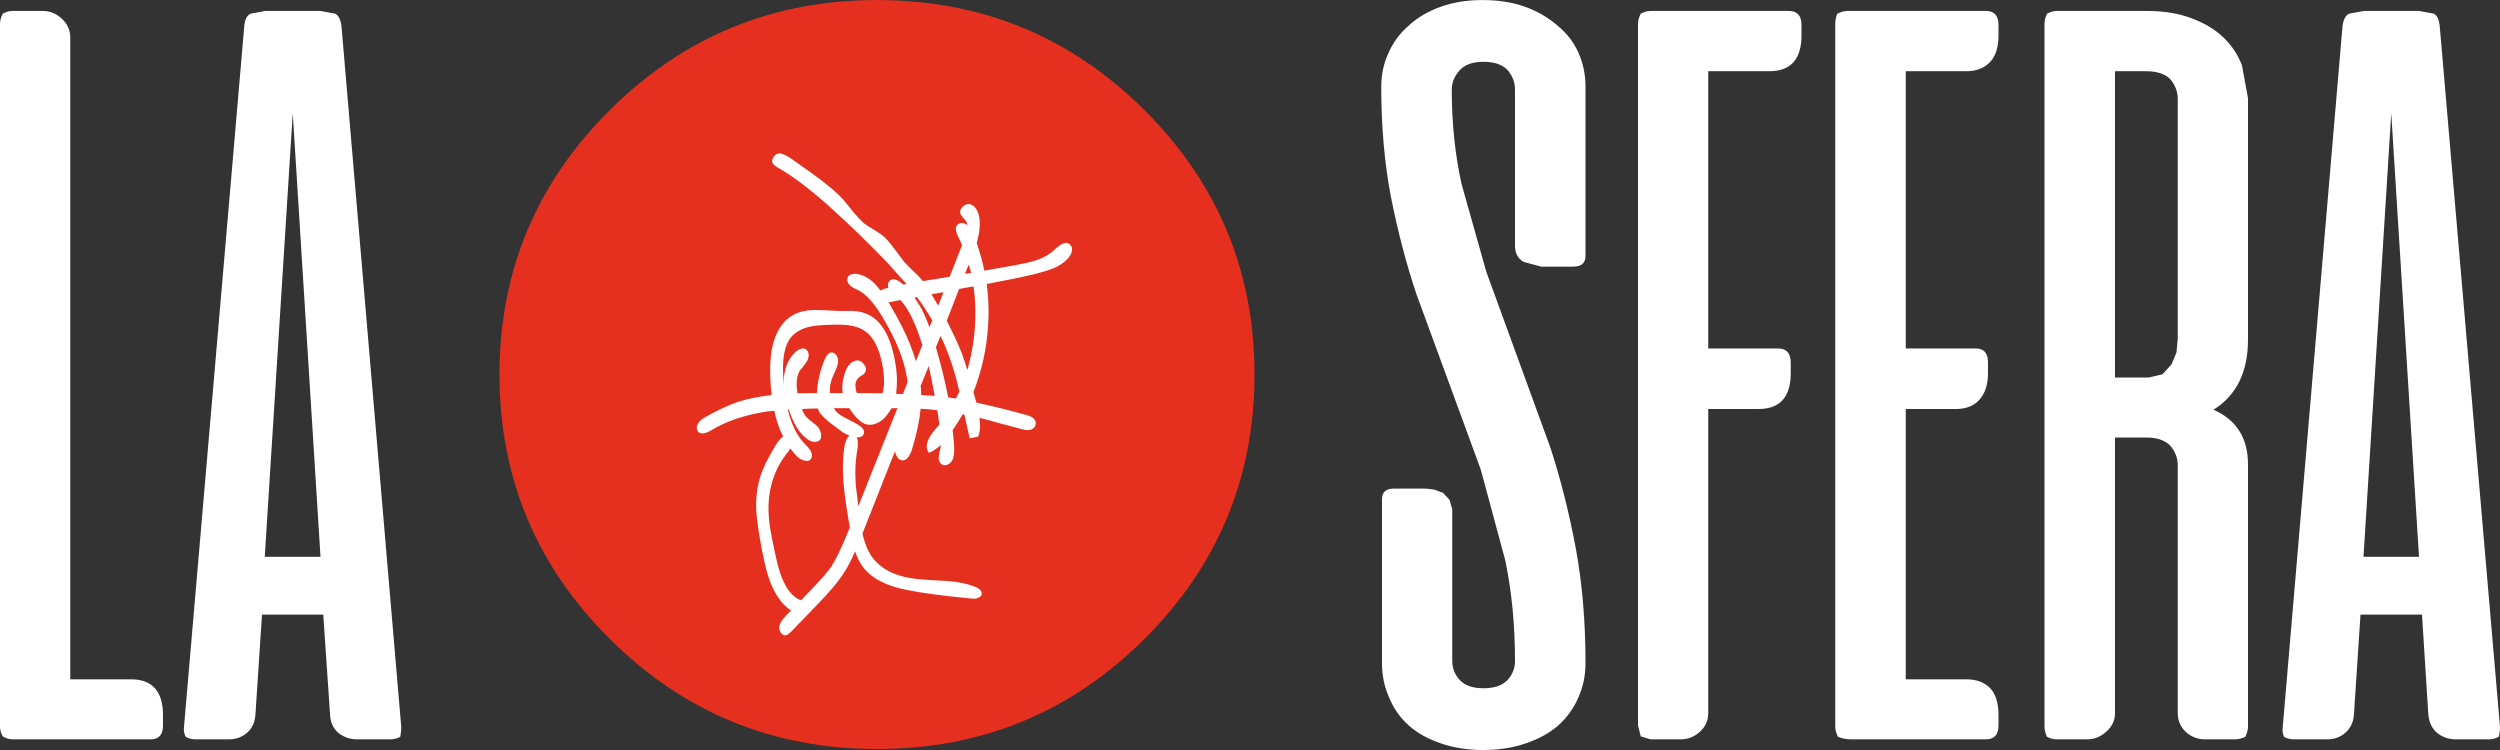
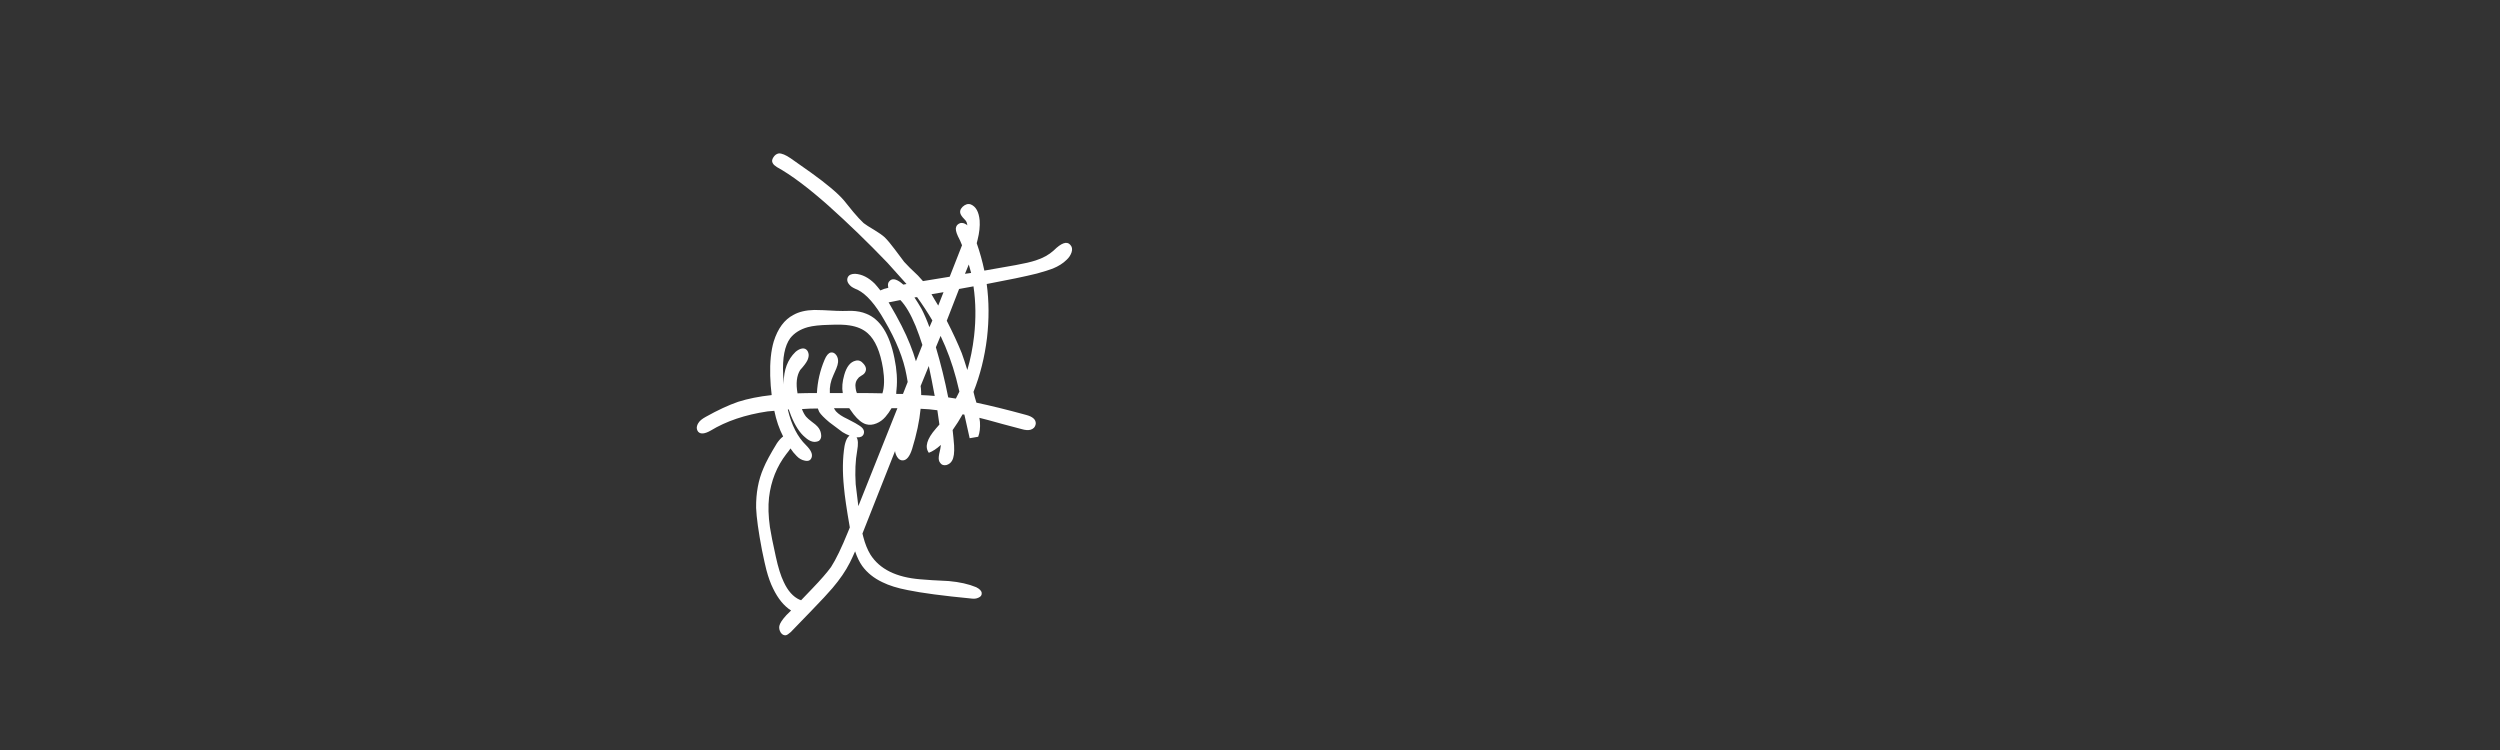
<svg xmlns="http://www.w3.org/2000/svg" xmlns:xlink="http://www.w3.org/1999/xlink" version="1.1" preserveAspectRatio="none" x="0px" y="0px" width="500px" height="150px" viewBox="0 0 500 150">
  <rect x="0" y="0" width="500" height="150" fill="#333333" stroke="none" />
  <defs>
    <g id="Layer0_0_FILL">
-       <path fill="#FFFFFF" stroke="none" d=" M 942.1 241.3 Q 942.1 237.6 940.7 234.45 939.3 231.25 936.5 228.95 933.8 226.55 930 225.15 926.2 223.8 921.5 223.8 916.9 223.8 913.15 225.15 909.3 226.55 906.75 228.95 904.1 231.25 902.7 234.45 901.25 237.6 901.25 241.3 901.25 253.35 903.2 263.55 905.2 273.75 908.25 283 L 921.15 318.45 926.05 336.75 Q 928 346.2 928 357.05 928 359.25 926.5 360.9 924.95 362.55 921.65 362.55 918.5 362.55 916.95 360.9 915.45 359.25 915.45 357.05 L 915.45 326.45 914.9 324.55 913.6 323.15 911.85 322.5 910.2 322.3 903.75 322.3 Q 901.4 322.3 901.4 324.45 L 901.4 357.5 Q 901.4 361.2 902.8 364.35 904.1 367.65 906.75 370.05 909.3 372.35 913.15 373.65 916.9 375 921.65 375 926.35 375 930.2 373.65 934 372.35 936.65 370.05 939.3 367.65 940.7 364.35 942.1 361.2 942.1 357.5 942.1 344.9 940.15 334.3 938.15 323.55 935.1 314.1 L 922.25 278.55 917.3 260.85 Q 915.35 251.9 915.35 241.85 915.35 239.75 916.9 238 918.45 236.25 921.65 236.25 924.95 236.25 926.5 237.9 928 239.65 928 241.85 L 928 273.35 Q 928 275.6 929.75 276.6 L 933.25 277.55 939.6 277.55 Q 942.1 277.55 942.1 275.4 L 942.1 241.3 M 657.6 370.05 L 657.6 368 Q 657.6 360.75 651.2 360.75 L 639.05 360.75 639.05 231.35 Q 639.05 229.1 637.35 227.55 635.7 226 633.55 226 L 627.45 226 Q 626.55 226 625.55 226.55 625 227.6 625 228.6 L 625 370.3 Q 625 371.25 625.55 372.25 626.55 372.85 627.45 372.85 L 655.15 372.85 Q 657.6 372.85 657.6 370.05 M 693.3 229.1 Q 693.05 227.1 692.05 226.55 L 689.1 226 678.05 226 675.1 226.55 Q 674 227.1 673.85 229.1 L 661.8 370.35 Q 661.65 371.35 662.15 372.35 663 372.85 664.1 372.85 L 670.8 372.85 Q 672.95 372.85 674.5 371.45 676 370.05 676.1 367.65 L 677.4 347.7 689.65 347.7 691 367.65 Q 691.05 370.05 692.55 371.45 694.2 372.85 696.45 372.85 L 703.1 372.85 Q 704.1 372.85 705.05 372.35 705.25 371.35 705.25 370.35 L 693.3 229.1 M 689.1 336.05 L 677.95 336.05 683.55 246.65 689.1 336.05 M 978.85 238.15 Q 985.3 238.15 985.3 230.9 L 985.3 228.85 Q 985.3 226 982.75 226 L 955.1 226 Q 954.15 226 953.15 226.55 952.6 227.6 952.6 228.6 L 952.6 370.05 953.15 372.25 955.1 372.85 961.15 372.85 Q 963.3 372.85 964.95 371.35 966.65 369.8 966.65 367.55 L 966.65 306.25 976.7 306.25 Q 983.15 306.25 983.15 299 L 983.15 296.95 Q 983.15 294.05 980.65 294.05 L 966.65 294.05 966.65 238.15 978.85 238.15 M 1018.25 238.15 Q 1021.3 238.15 1023.05 236.25 1024.7 234.45 1024.7 230.9 L 1024.7 228.85 Q 1024.7 226 1022.2 226 L 994.55 226 Q 993.55 226 992.45 226.55 992.05 227.6 992.05 228.6 L 992.05 370.3 Q 992.05 371.25 992.6 372.35 993.85 372.85 995.2 372.85 L 1022.2 372.85 Q 1024.7 372.85 1024.7 370.05 L 1024.7 368 Q 1024.7 364.35 1023.05 362.55 1021.3 360.75 1018.25 360.75 L 1006.15 360.75 1006.15 306.25 1016.2 306.25 Q 1019.25 306.25 1020.9 304.35 1022.6 302.45 1022.6 299 L 1022.6 296.85 Q 1022.6 294.05 1020.15 294.05 L 1006.15 294.05 1006.15 238.15 1018.25 238.15 M 1074.6 243.6 L 1073.4 237 Q 1072.25 233.85 1069.7 231.35 1067.2 228.95 1063.5 227.55 1059.65 226 1054.4 226 L 1036.4 226 Q 1035.4 226 1034.4 226.55 1033.9 227.6 1033.9 228.6 L 1033.9 370.3 Q 1033.9 371.25 1034.4 372.35 1035.4 372.85 1036.4 372.85 L 1042.4 372.85 Q 1044.55 372.85 1046.2 371.35 1048 369.8 1048 367.55 L 1048 312 1054.2 312 Q 1057.5 312 1059.05 313.65 1060.55 315.4 1060.55 317.6 L 1060.55 367.55 Q 1060.55 369.8 1062.15 371.35 1063.8 372.85 1066 372.85 L 1072 372.85 Q 1073 372.85 1074.05 372.35 1074.6 371.25 1074.6 370.3 L 1074.6 317.45 Q 1074.6 309.45 1067.7 306.4 1074.6 302.05 1074.6 292.25 L 1074.6 243.6 M 1054.2 238.15 Q 1057.5 238.15 1059.05 239.75 1060.55 241.55 1060.55 243.7 L 1060.55 292 1060.3 294.85 1059.3 297.25 1057.5 299.25 1054.75 299.9 1048 299.9 1048 238.15 1054.2 238.15 M 1112.95 229.1 Q 1112.75 227.1 1111.8 226.55 L 1108.8 226 1097.8 226 1094.8 226.55 Q 1093.75 227.1 1093.5 229.1 L 1081.55 370.35 Q 1081.4 371.35 1081.8 372.35 1082.7 372.85 1083.8 372.85 L 1090.45 372.85 Q 1092.65 372.85 1094.15 371.45 1095.7 370.05 1095.8 367.65 L 1097.1 347.7 1109.4 347.7 1110.65 367.65 Q 1110.8 370.05 1112.3 371.45 1113.95 372.85 1116.15 372.85 L 1122.8 372.85 Q 1123.75 372.85 1124.75 372.35 1125 371.35 1125 370.35 L 1112.95 229.1 M 1108.8 336.05 L 1097.7 336.05 1103.25 246.65 1108.8 336.05 Z" />
-       <path fill="#E6301F" stroke="none" d=" M 800.4 223.8 Q 769.15 223.8 747.05 245.9 724.9 268.05 724.9 299.3 724.9 330.55 747.05 352.7 769.15 374.8 800.4 374.8 831.7 374.8 853.8 352.7 875.9 330.55 875.9 299.3 875.9 268.05 853.8 245.9 831.7 223.8 800.4 223.8 Z" />
-     </g>
+       </g>
    <g id="Layer0_0_MEMBER_0_FILL">
      <path fill="#FFFFFF" stroke="none" d=" M 191.65 48.15 Q 191.25 48.75 191.55 49.2 191.7 49.5 192.25 49.85 195.85 51.85 201 56.45 206.05 61 211.05 66.25 212.9 68.3 214.3 69.9 L 213.75 70 Q 213.55 69.85 213.4 69.7 212.05 68.65 211.4 69.4 211.1 69.7 211.15 70.2 211.15 70.35 211.2 70.55 210.45 70.7 209.85 71 209.35 70.35 208.9 69.85 207.3 68.25 205.55 68.15 204.65 68.15 204.35 68.65 203.95 69.4 204.7 70.15 205 70.5 206 70.9 208.25 72.05 210.55 76.15 213.55 81.3 214.3 85.55 214.4 86.15 214.5 86.7 L 213.7 88.75 Q 213.15 88.75 212.55 88.75 212.55 88.35 212.6 88 212.85 85.55 212.25 82.65 211 76.4 207.45 75 206.4 74.55 204.95 74.5 203.2 74.55 202.35 74.5 199.8 74.35 198.6 74.35 196.45 74.4 195.05 75.2 192.75 76.4 191.7 79.75 191 82.15 191.1 85.65 191.15 87.35 191.35 88.95 188.15 89.3 185.65 90.1 183.2 90.95 180.1 92.7 179.2 93.2 178.9 93.7 178.65 94.05 178.6 94.5 178.6 94.95 178.85 95.25 179.45 95.9 180.95 95.05 184.95 92.6 190.65 91.75 191.15 91.7 191.8 91.65 192.3 94.1 193.3 96.05 192.8 96.4 192.25 97.2 190.55 100 189.95 101.5 188.65 104.5 188.7 108.3 188.8 110.8 189.7 115.55 190.2 118 190.45 118.95 190.95 120.85 191.6 122.15 192.85 124.75 194.65 125.9 L 193.85 126.7 Q 192.8 127.85 192.65 128.55 192.55 129.15 192.9 129.7 193.25 130.2 193.75 130.15 194.05 130.1 194.6 129.6 L 198.15 125.9 Q 200.65 123.3 201.7 122.05 203.6 119.8 204.65 117.7 205.05 116.9 205.55 115.75 206.05 117.25 206.75 118.25 208 120 210.2 121.05 211.9 121.9 214.5 122.4 218.1 123.15 225.35 123.85 226.05 123.95 226.55 123.7 227.15 123.45 227.1 122.9 227.05 122.35 226.15 121.9 224.25 121.1 221.5 120.85 218.25 120.7 216.65 120.55 210.5 120.05 208.15 116.3 207.4 115.05 206.95 113.3 206.9 113 206.8 112.7 L 212.35 98.55 Q 212.4 99.05 212.7 99.55 213.1 100.2 213.7 100.15 214.65 100.1 215.25 98.2 216.4 94.45 216.7 91.3 218.15 91.35 219.55 91.55 219.7 92.7 219.9 94 219.6 94.35 219.3 94.7 217 97.35 218.1 98.85 219.05 98.5 220.15 97.5 220.1 97.9 220.05 98.2 219.8 99.25 219.8 99.45 219.7 100.2 220.05 100.6 220.4 101.1 221.1 100.95 221.75 100.75 222.05 100.2 222.5 99.45 222.4 97.6 222.3 96.25 222.15 94.95 223.1 93.6 223.85 92.25 224 92.25 224.15 92.3 L 225.05 96.35 226.5 96.1 Q 226.9 95.05 226.8 93.55 226.75 93.25 226.7 92.85 227.45 93.05 228.25 93.25 230.15 93.8 233.95 94.8 234.8 95.05 235.4 94.9 235.75 94.8 236 94.55 236.25 94.25 236.3 93.85 236.35 92.8 234.65 92.35 229.75 91 226.2 90.25 225.9 89.3 225.7 88.4 227.4 84.1 228 79.15 228.55 74.35 227.95 69.9 233.5 68.85 236.5 68.1 238.3 67.6 239.2 67.25 240.65 66.65 241.55 65.75 242.15 65.2 242.4 64.45 242.65 63.65 242.15 63.15 241.3 62.2 239.35 64.15 238.15 65.25 236.3 65.85 235.1 66.25 232.9 66.65 L 227.55 67.6 Q 227.05 65.2 226.25 62.9 226.3 62.6 226.4 62.3 226.85 60.5 226.75 59 226.55 56.8 225.25 56.25 224.55 56 223.85 56.65 223.2 57.3 223.55 58 223.75 58.4 224.35 59 224.6 59.3 224.65 59.85 224.55 59.7 224.4 59.65 223.95 59.35 223.45 59.45 222.9 59.65 222.75 60.1 222.55 60.6 223.05 61.7 223.45 62.45 223.75 63.25 L 221.65 68.65 217.1 69.4 Q 216.6 68.85 216.25 68.45 214.65 66.95 213.9 66.1 213.55 65.65 212.3 63.95 211.3 62.6 210.6 61.9 210 61.35 208.85 60.65 207.5 59.85 207 59.45 206.25 58.75 205.25 57.55 203.7 55.6 203.6 55.5 202.05 53.7 198.05 50.8 L 194.6 48.35 Q 193.3 47.45 192.55 47.5 192 47.6 191.65 48.15 M 197.5 77.3 Q 198.8 76.95 201.15 76.9 203.45 76.8 204.6 77 206.55 77.3 207.7 78.35 209.6 80.05 210.3 84.4 210.7 87.05 210.2 88.65 208.2 88.6 205.9 88.6 L 205.85 88.6 Q 205.7 88.25 205.65 87.85 205.45 86.75 206.05 86.1 206.15 85.9 206.65 85.6 207.1 85.35 207.25 85.05 207.65 84.35 207 83.6 206.4 82.85 205.65 83.05 204.3 83.35 203.7 85.5 203.2 87.25 203.45 88.6 L 201.25 88.6 Q 201.15 87.05 201.85 85.55 202.2 84.8 202.35 84.4 202.6 83.8 202.65 83.3 202.7 82.6 202.35 82.1 201.95 81.55 201.4 81.65 200.8 81.8 200.35 82.9 199.2 85.65 199.05 88.6 197.2 88.6 195.75 88.65 195.3 86.1 196.2 84.65 197.1 83.65 197.4 83.05 197.65 82.55 197.65 82.05 197.6 81.45 197.25 81.15 196.9 80.85 196.35 81 195.85 81.15 195.4 81.55 193.4 83.5 193.4 86.85 193.4 87 193.4 87.15 193.35 86.3 193.3 85.4 193.1 81.15 194.5 79.2 195.55 77.85 197.5 77.3 M 202.3 91.75 Q 202.1 91.5 201.95 91.2 L 204.55 91.2 Q 204.9 91.7 205.3 92.25 206.4 93.65 207.4 93.95 208.25 94.2 209.2 93.8 210.05 93.45 210.7 92.7 211.3 92 211.75 91.2 212.25 91.2 212.75 91.2 L 206.1 108 Q 205.8 105.55 205.65 104.25 205.45 101 205.9 98.5 206.2 96.8 205.8 96.2 205.85 96.2 205.9 96.2 206.75 96.25 207 95.65 207.3 94.85 206.3 94.2 205.9 93.9 204.25 93.05 202.95 92.45 202.3 91.75 M 199.2 91.25 Q 199.3 91.55 199.45 91.85 199.85 92.5 201.15 93.6 203.1 95.1 203.4 95.3 204.05 95.7 204.6 95.9 204.4 96.05 204.2 96.35 203.9 96.9 203.75 97.7 203.25 100.8 203.65 104.75 203.85 107.05 204.65 111.65 L 204.35 112.4 Q 202.7 116.5 201.45 118.45 200.4 119.9 198.3 122.1 L 196.35 124.15 Q 196.2 124.05 196.1 124.05 194.45 123.3 193.4 121 192.65 119.45 192.05 116.65 191.3 113.25 191.05 111.6 190.65 108.75 190.9 106.5 191.4 102.25 193.85 99.05 194.3 98.5 194.55 98.1 195 98.8 195.6 99.4 196.2 100.05 197 100.2 197.9 100.4 198.15 99.65 198.45 98.8 197.2 97.55 195.05 95.45 194.1 91.45 194.15 91.4 194.25 91.4 194.45 91.95 194.65 92.5 195.7 95.1 197.05 96.2 198.3 97.35 199.4 96.8 199.9 96.4 199.75 95.6 199.65 94.9 199.15 94.35 198.9 94.05 198.15 93.5 197.5 93 197.2 92.65 196.8 92.15 196.5 91.35 197.8 91.25 199.2 91.25 M 224.25 68.15 L 224.9 66.55 Q 225.1 67.25 225.3 68 L 224.25 68.15 M 223.25 70.75 L 225.7 70.3 Q 226.3 74.4 225.8 78.85 225.45 81.9 224.65 84.65 224.1 82.85 223.7 81.75 222.7 79.25 221.15 76.2 L 223.25 70.75 M 211.4 73.3 Q 211.3 73.15 211.25 73.05 L 213.25 72.65 Q 214.6 74.05 215.85 77.1 216.5 78.75 217 80.35 L 215.9 83.15 Q 215.5 81.75 214.9 80.25 213.75 77.3 211.4 73.3 M 215.65 72.2 L 216.1 72.15 Q 217.5 74.1 218.7 76.15 L 218.2 77.3 Q 217.55 75.5 216.85 74.15 216.25 73.1 215.65 72.2 M 219.1 72.6 Q 218.8 72.1 218.55 71.65 L 220.6 71.3 219.7 73.6 Q 219.4 73.1 219.1 72.6 M 219.3 80.75 L 220.1 78.8 Q 221.75 82.3 222.75 86.1 223 87.2 223.3 88.35 223 88.95 222.7 89.55 222 89.45 221.4 89.35 220.55 85 219.3 80.75 M 218.1 83.95 L 218.1 84 Q 218.55 86.1 219.1 89.1 218.05 89 216.8 88.95 216.8 88.35 216.75 87.8 216.75 87.6 216.7 87.4 L 218.1 83.95 Z" />
    </g>
  </defs>
  <g transform="matrix( 1, 0, 0, 0.992, -625,-222) ">
    <use xlink:href="#Layer0_0_FILL" />
  </g>
  <g transform="matrix( 1.175, 0, 0, 1.166, -70.5,-24.7) ">
    <use xlink:href="#Layer0_0_MEMBER_0_FILL" />
  </g>
</svg>